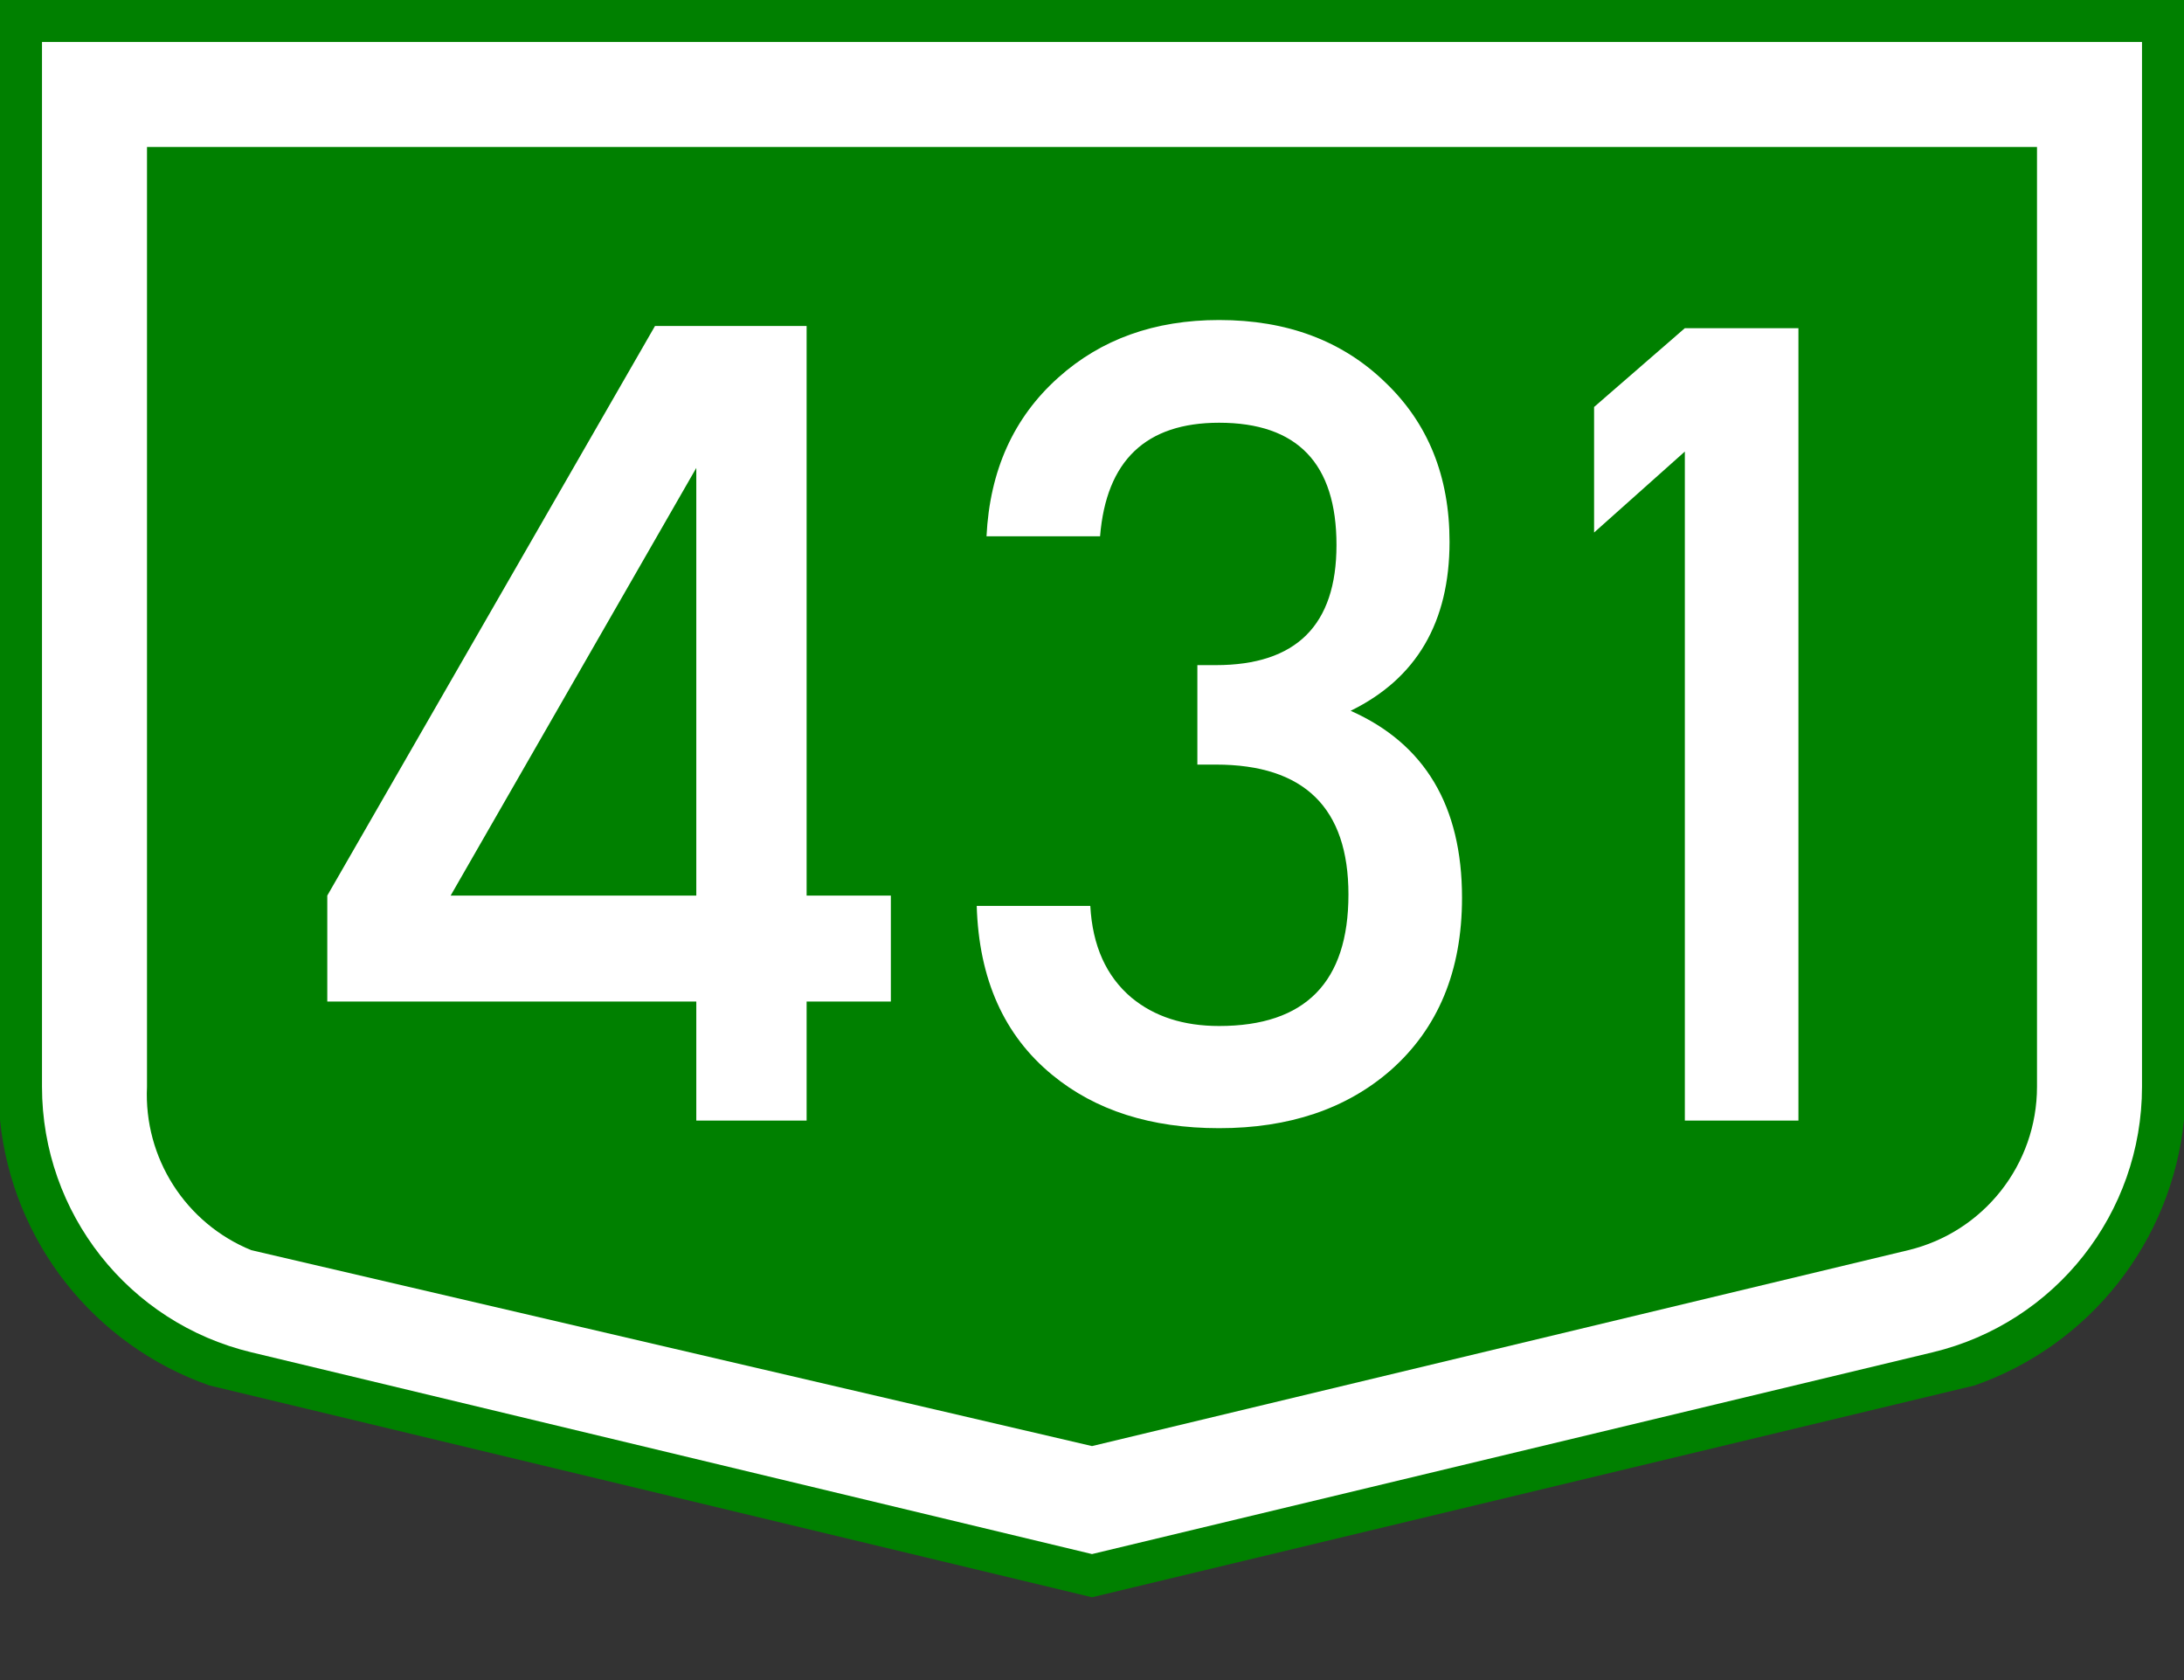
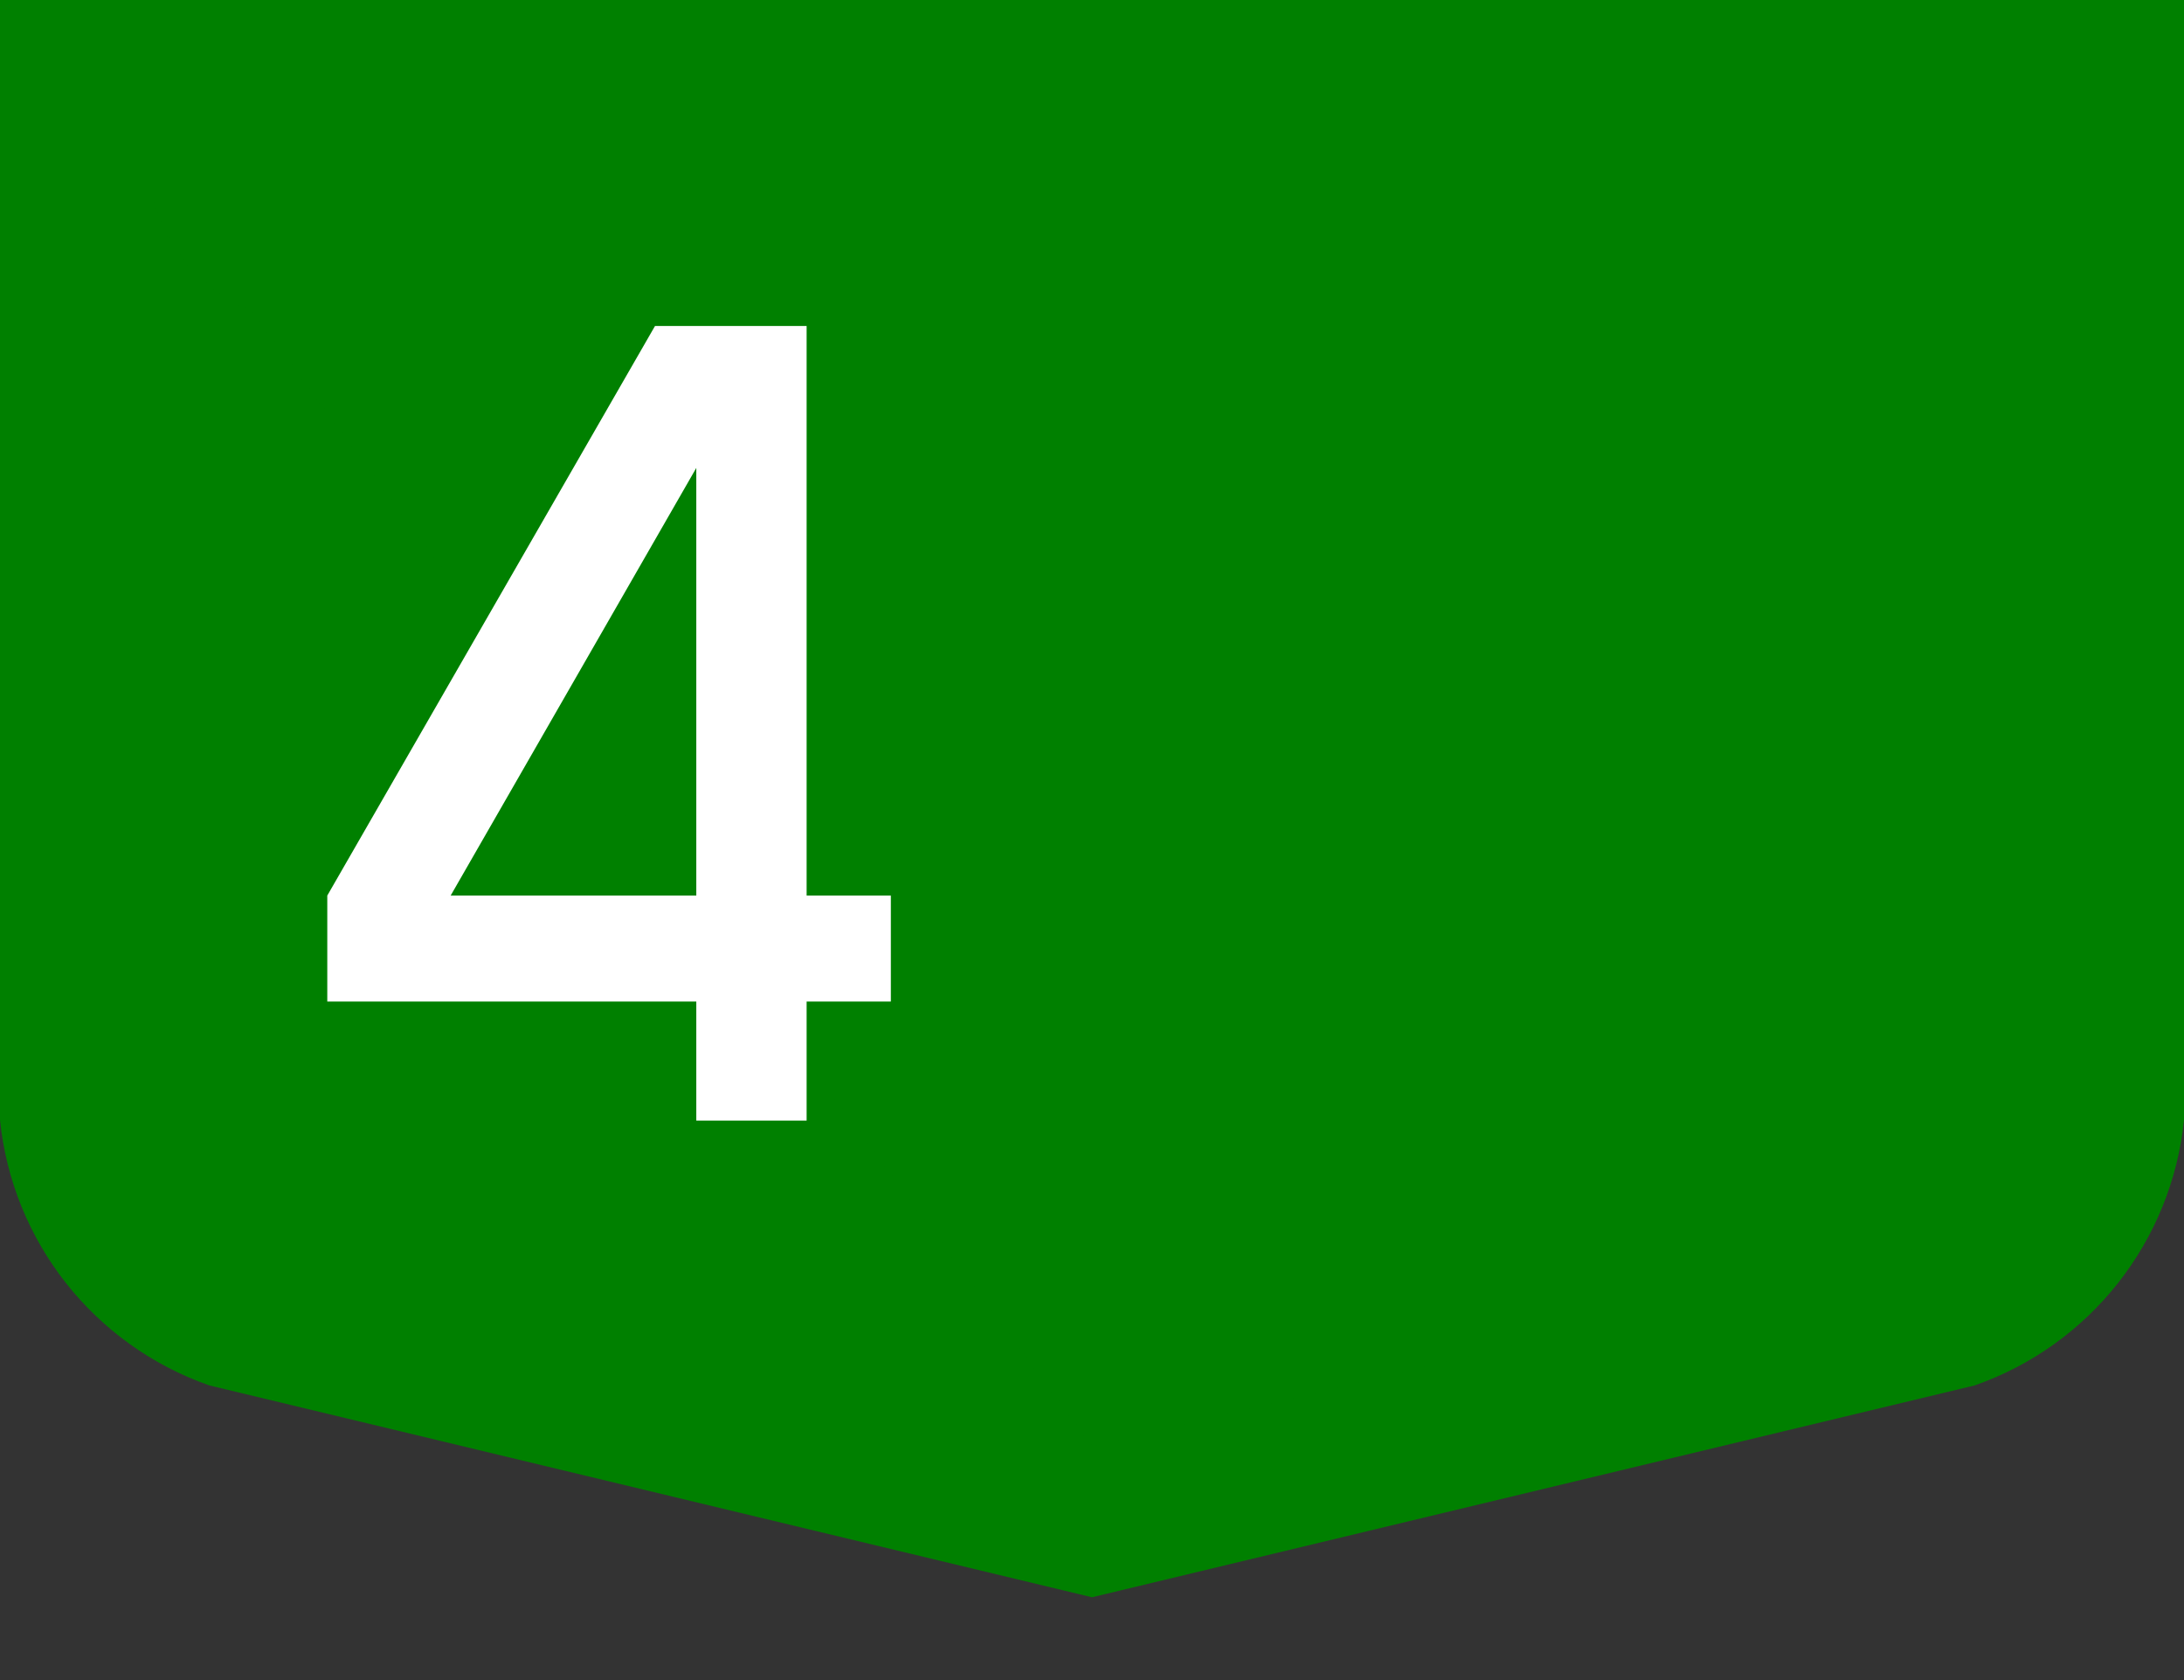
<svg xmlns="http://www.w3.org/2000/svg" version="1.1" id="Vrstva_1" x="0px" y="0px" width="208px" height="160px" viewBox="0 0 208 160" enable-background="new 0 0 208 160" xml:space="preserve">
  <rect x="0" y="0" width="208" height="160" fill="#333333" stroke="none" />
  <g transform="scale(2) translate(0, 0) rotate(0)">
    <g transform="scale(1) translate(0,0) rotate(0)">
      <g>
        <g id="Otszogletu_kek_tabla_alap">
          <path fill="#008000" d="M52,0H0v53.328c0.588,5.791,4.473,10.718,9.966,12.641L52,76.057l42.034-10.088      c5.493-1.924,9.377-6.851,9.966-12.641V0H52z" />
-           <path fill="#FFFFFF" d="M52,2H2v49.75c0,6.012,4.121,11.239,9.966,12.642L52,74l40.034-9.608      C97.879,62.989,102,57.762,102,51.75V2H52z" />
-           <path fill="#008000" d="M52,7H7v44.75c-0.158,3.383,1.831,6.499,4.966,7.78L52,68.858l38.867-9.328      C94.464,58.667,97,55.449,97,51.75V7H52z" />
+           <path fill="#008000" d="M52,7H7c-0.158,3.383,1.831,6.499,4.966,7.78L52,68.858l38.867-9.328      C94.464,58.667,97,55.449,97,51.75V7H52z" />
        </g>
      </g>
    </g>
  </g>
  <g>
    <path fill="#FFFFFF" d="M76.821,95.382v11.335H66.314V95.382H31.17V85.289l31.21-54.242h11.697L42.919,85.289h23.395V31.047h10.507   v54.242h8.022v10.093H76.821z" />
-     <path fill="#FFFFFF" d="M132.408,101.955c-4.209,3.658-9.645,5.486-16.303,5.486c-6.488,0-11.785-1.69-15.89-5.072   c-4.59-3.761-6.987-9.127-7.194-16.097h10.817c0.207,3.796,1.517,6.712,3.933,8.747c2.174,1.795,4.951,2.691,8.334,2.691   c8.211,0,12.318-4.175,12.318-12.525c0-8.247-4.211-12.37-12.629-12.37h-1.76v-9.472h1.76c7.66,0,11.49-3.813,11.49-11.438   c0-7.764-3.727-11.646-11.18-11.646c-6.971,0-10.75,3.606-11.336,10.817H93.953c0.311-6.28,2.588-11.317,6.832-15.113   c4.071-3.657,9.178-5.486,15.321-5.486c6.451,0,11.713,1.967,15.785,5.9c4.105,3.899,6.16,8.972,6.16,15.217   c0,7.66-3.141,13.026-9.42,16.097c7.072,3.14,10.609,9.075,10.609,17.805C139.24,92.467,136.963,97.953,132.408,101.955z" />
-     <path fill="#FFFFFF" d="M160.461,106.717V43.003l-8.643,7.712V38.759l8.643-7.505h10.818v75.463H160.461z" />
  </g>
</svg>